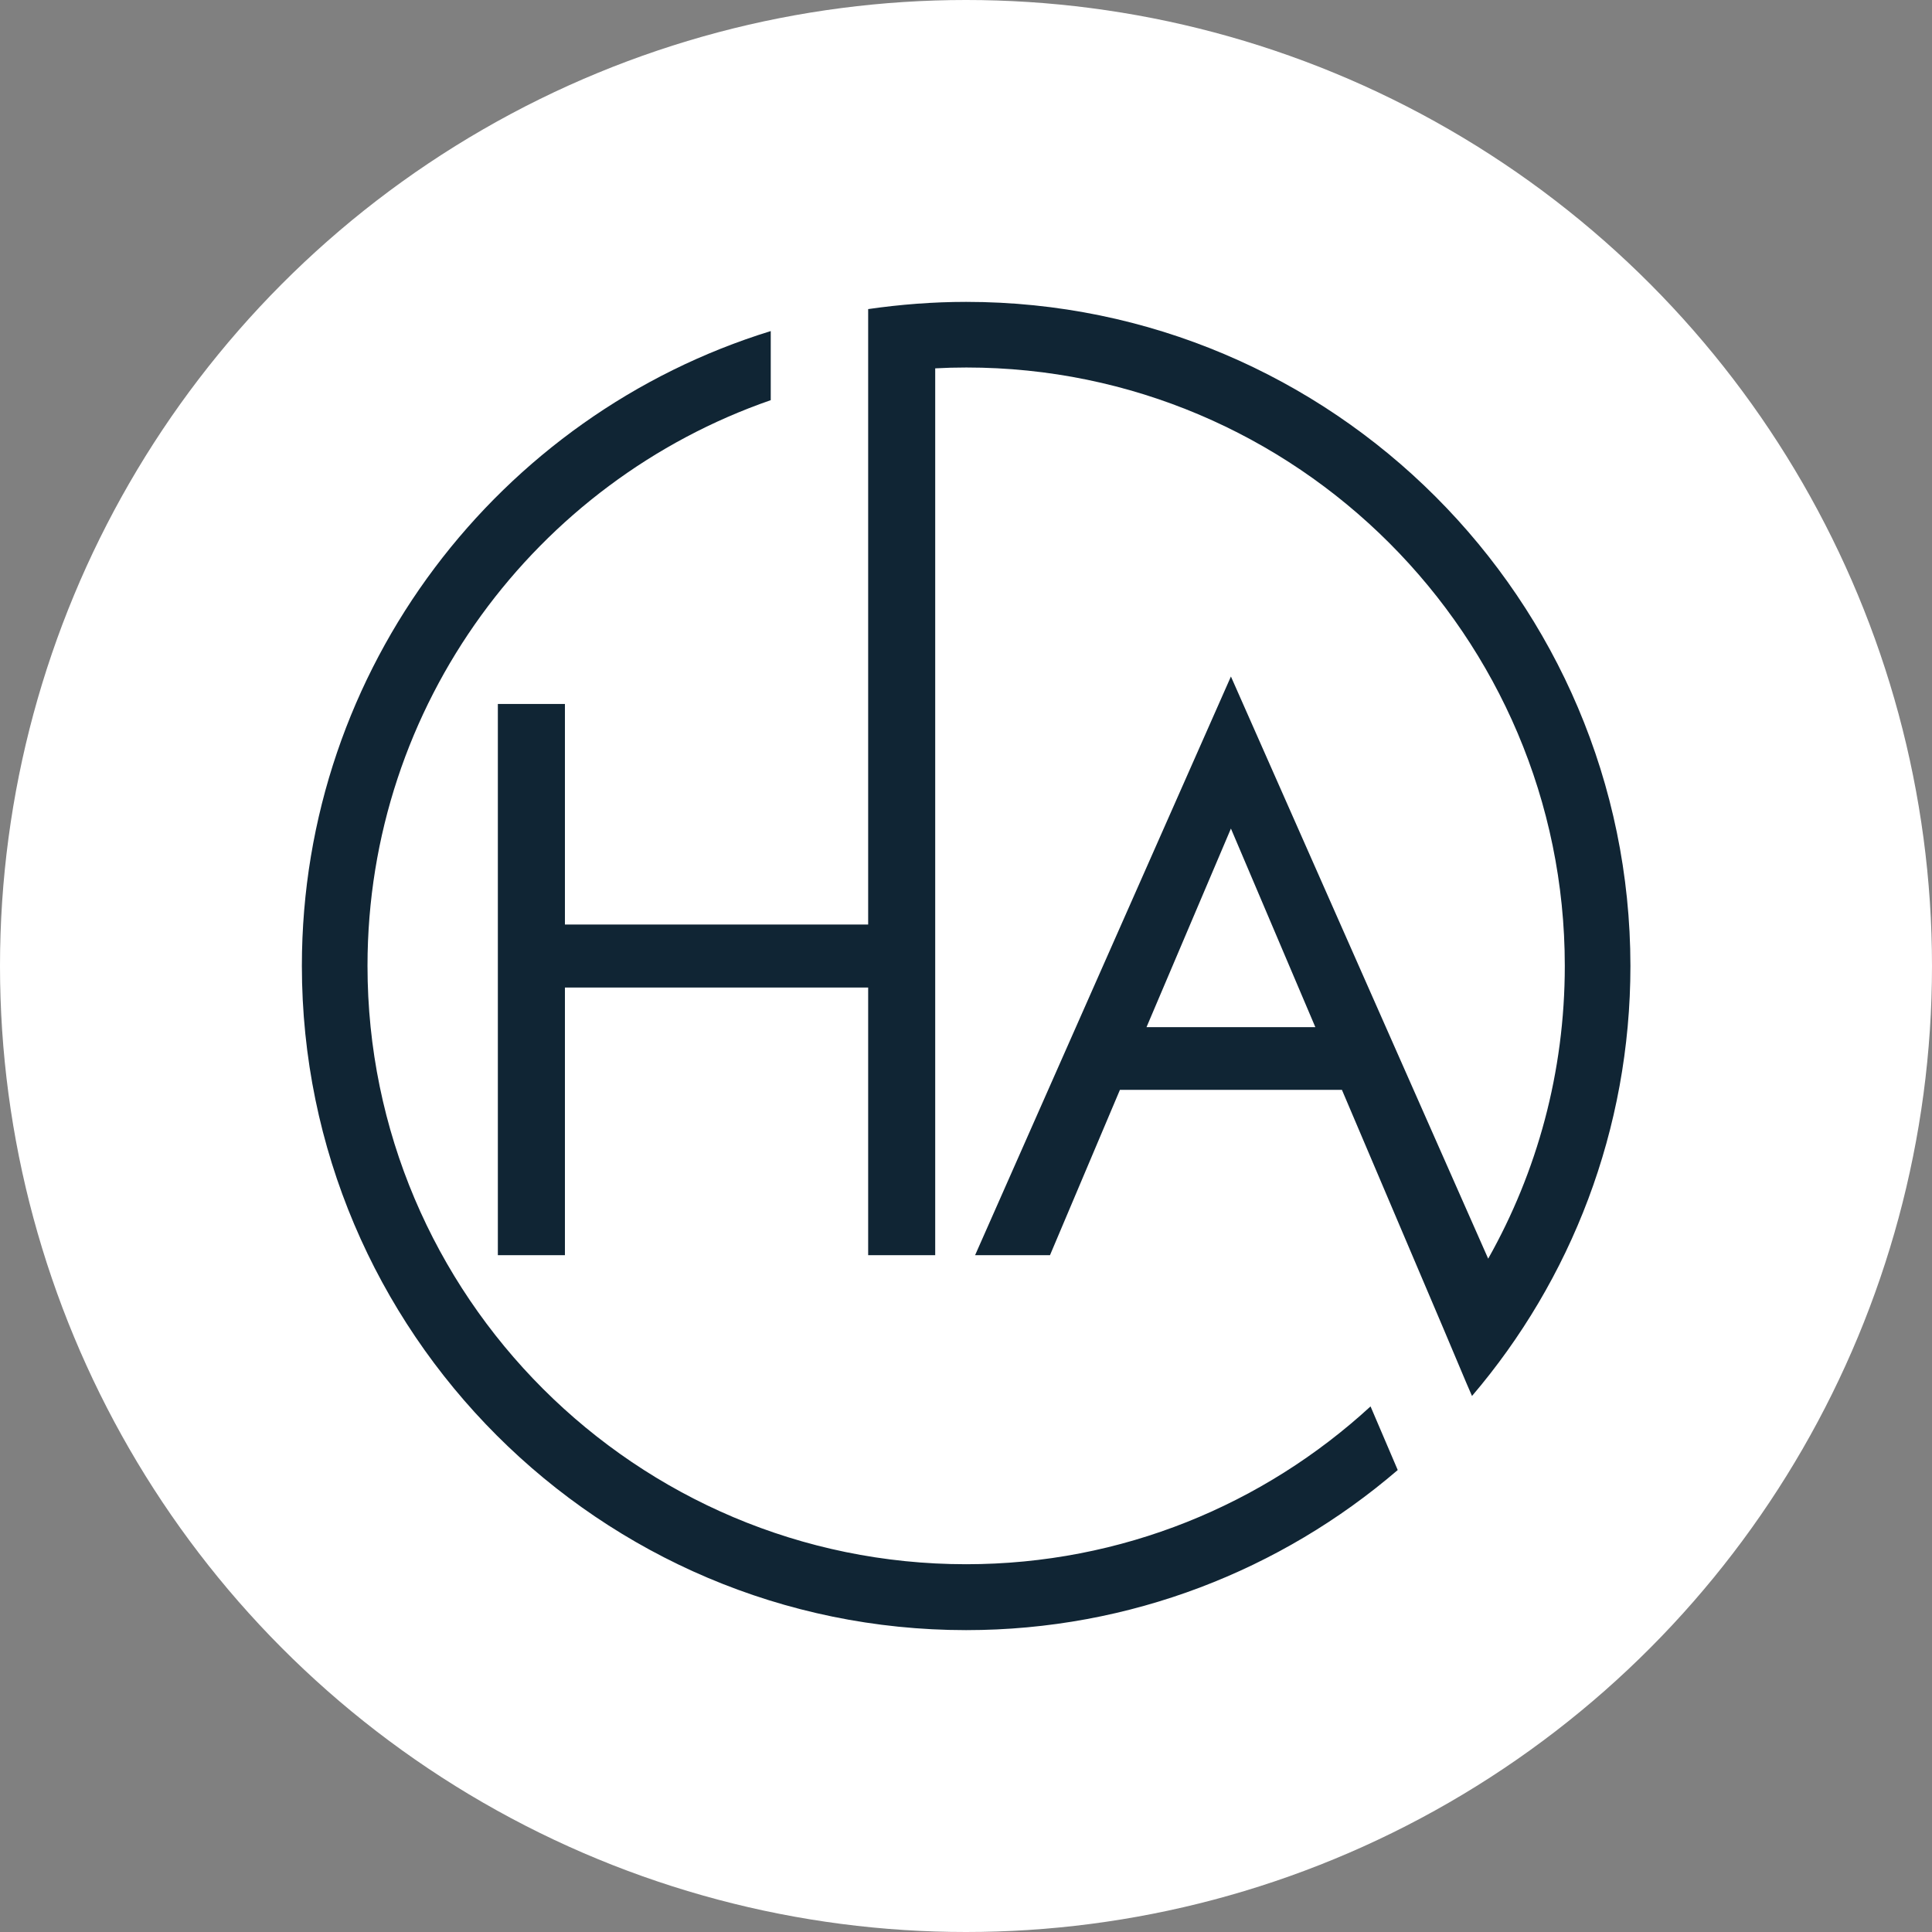
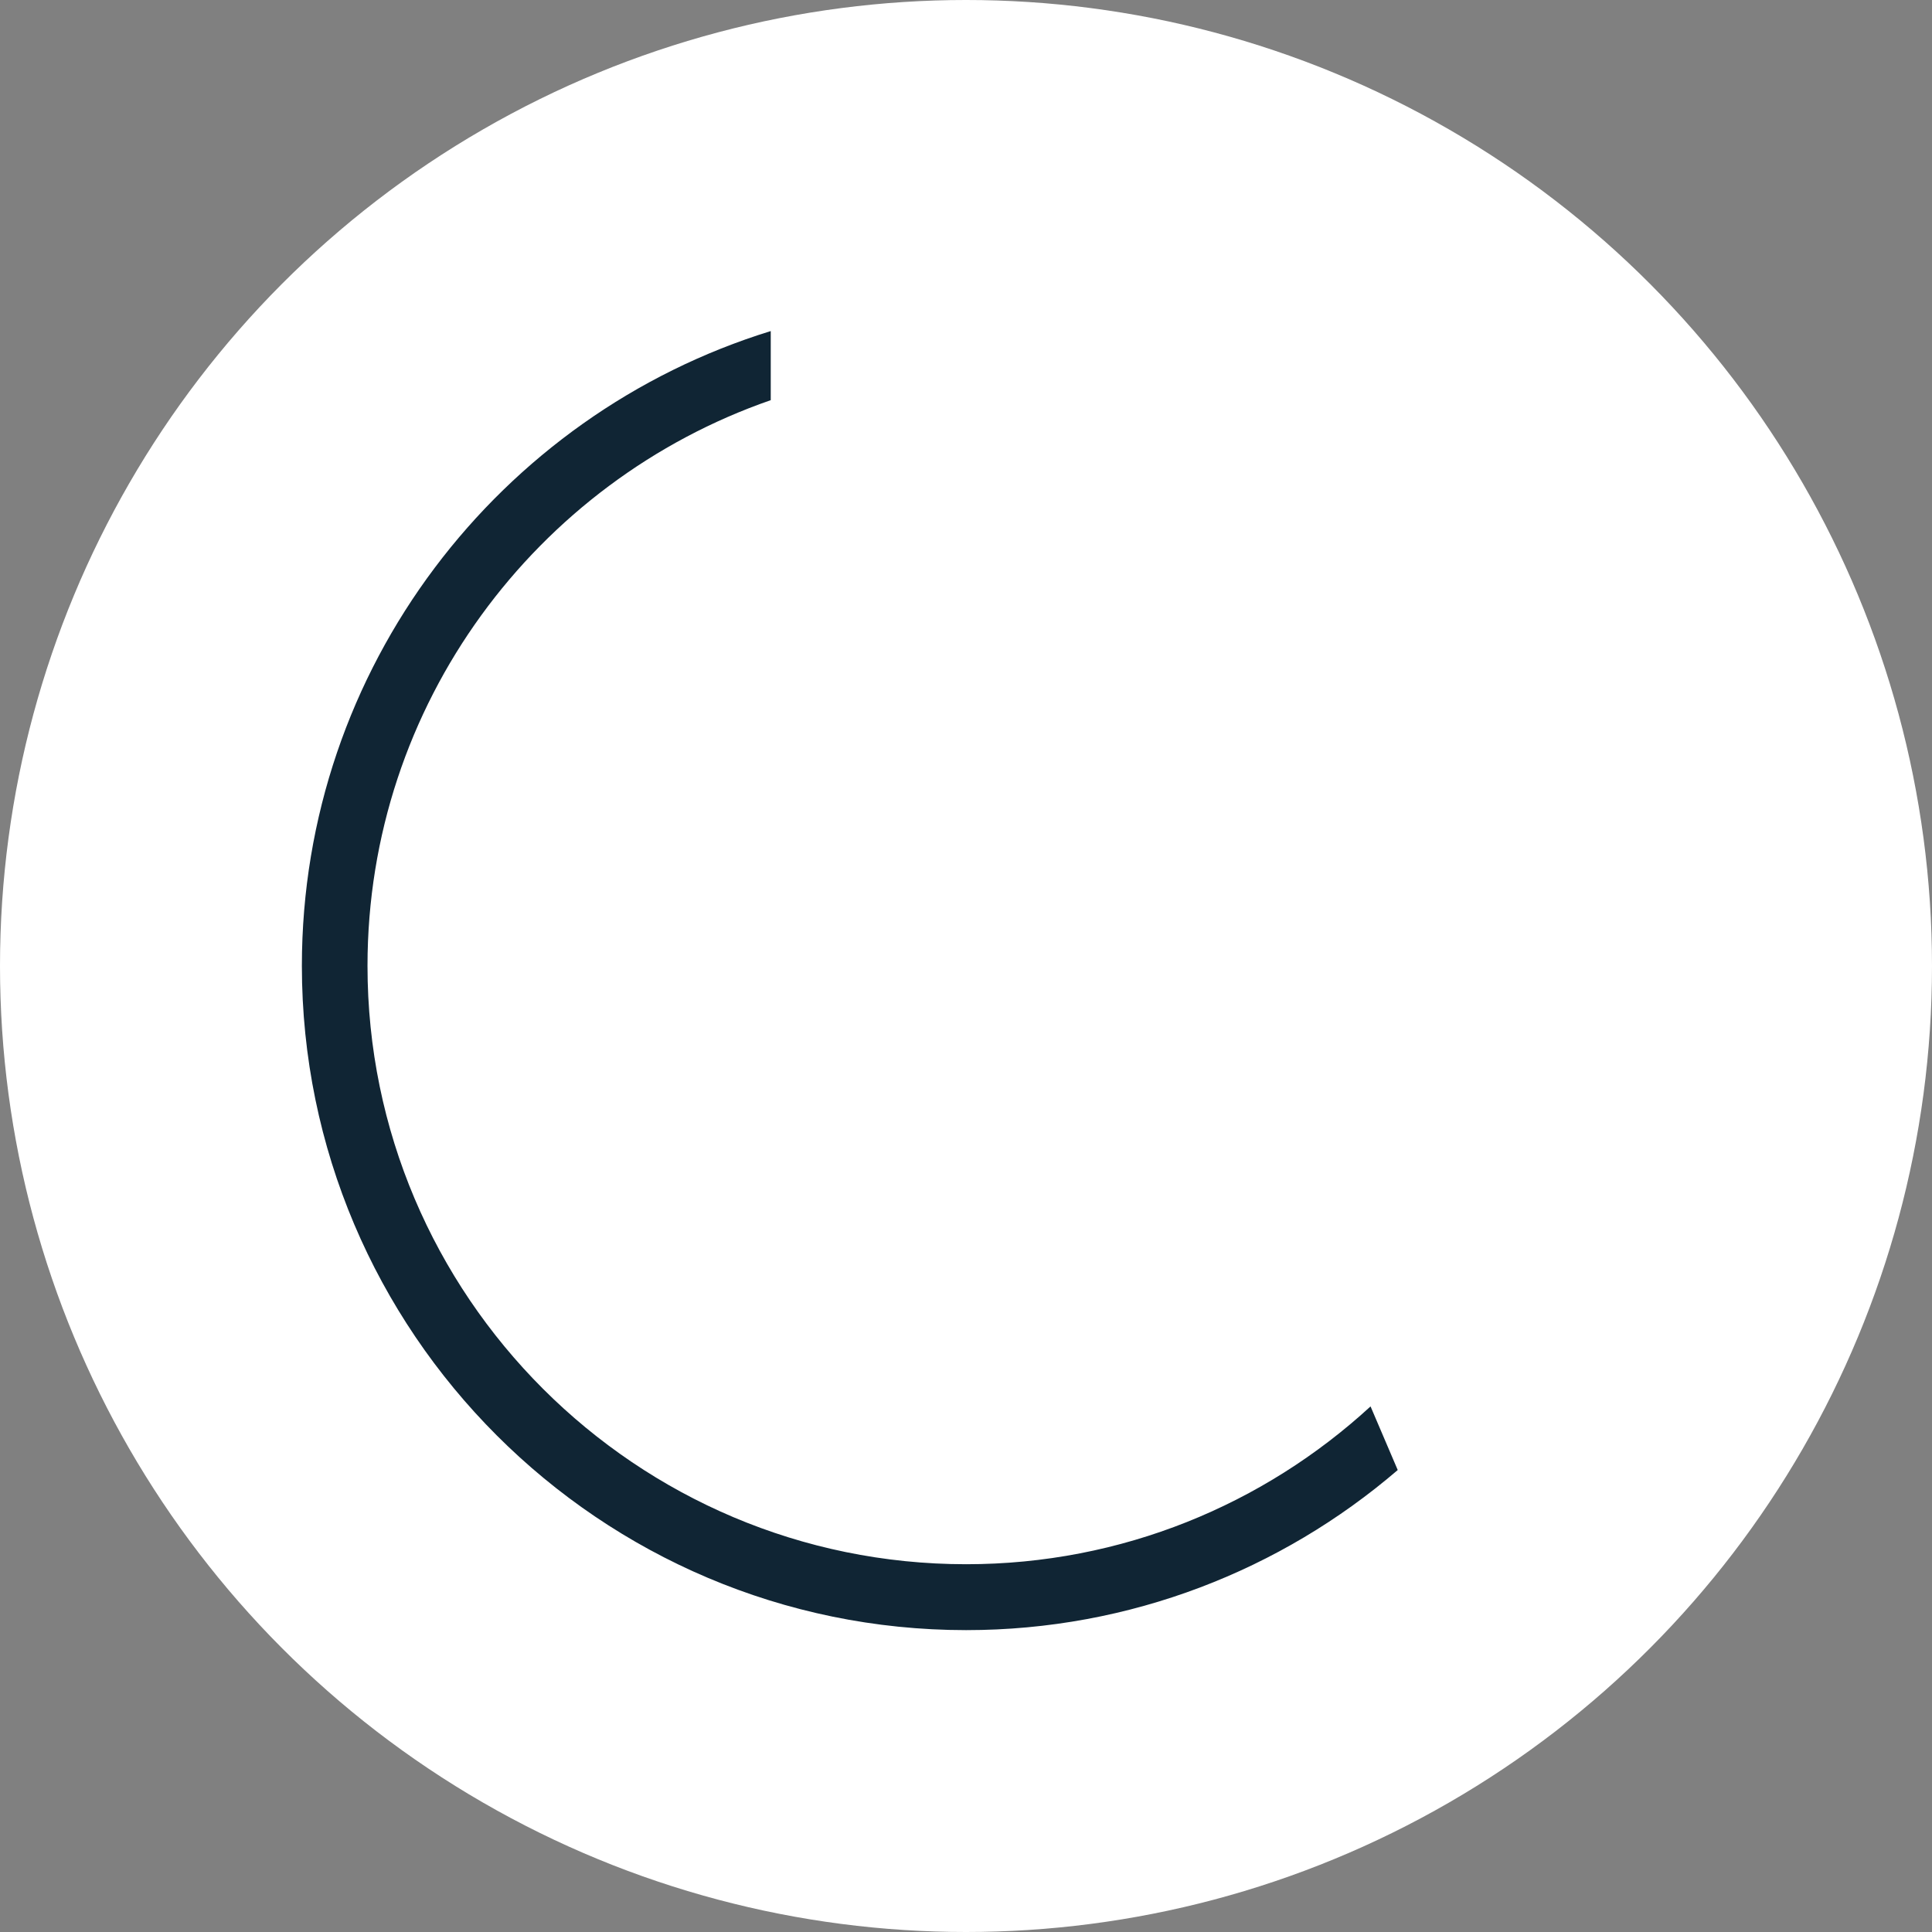
<svg xmlns="http://www.w3.org/2000/svg" width="64" height="64" viewBox="0 0 64 64" fill="none">
  <rect x="0" y="0" width="64" height="64" fill="#808080" stroke="none" />
  <circle cx="32" cy="32" r="32" fill="white" />
-   <path d="M32.005 10C30.904 10 29.821 10.086 28.759 10.239V30.626H18.714V23.32H16.492V41.58H18.714V32.713H28.759V41.58H30.98V12.202C31.315 12.183 31.66 12.174 32.014 12.174C42.94 12.174 51.836 21.069 51.836 31.995C51.836 35.519 50.917 38.823 49.298 41.695L40.776 22.41L32.301 41.58H34.782L37.099 36.103H44.453L47.804 43.984L48.571 45.803L48.762 46.244C52.037 42.404 54.01 37.425 54.01 31.995C54 19.872 44.137 10 32.005 10ZM37.98 34.025L40.776 27.447L43.572 34.025H37.98Z" fill="#102534" />
  <path d="M46.292 48.705C42.452 51.999 37.453 54 32.005 54C19.872 54 10 44.127 10 31.995C10 22.113 16.55 13.735 25.532 10.967V13.256C17.766 15.947 12.174 23.329 12.174 31.995C12.174 42.931 21.069 51.817 32.005 51.817C37.166 51.817 41.868 49.835 45.401 46.589L46.301 48.695L46.292 48.705Z" fill="#102534" />
</svg>